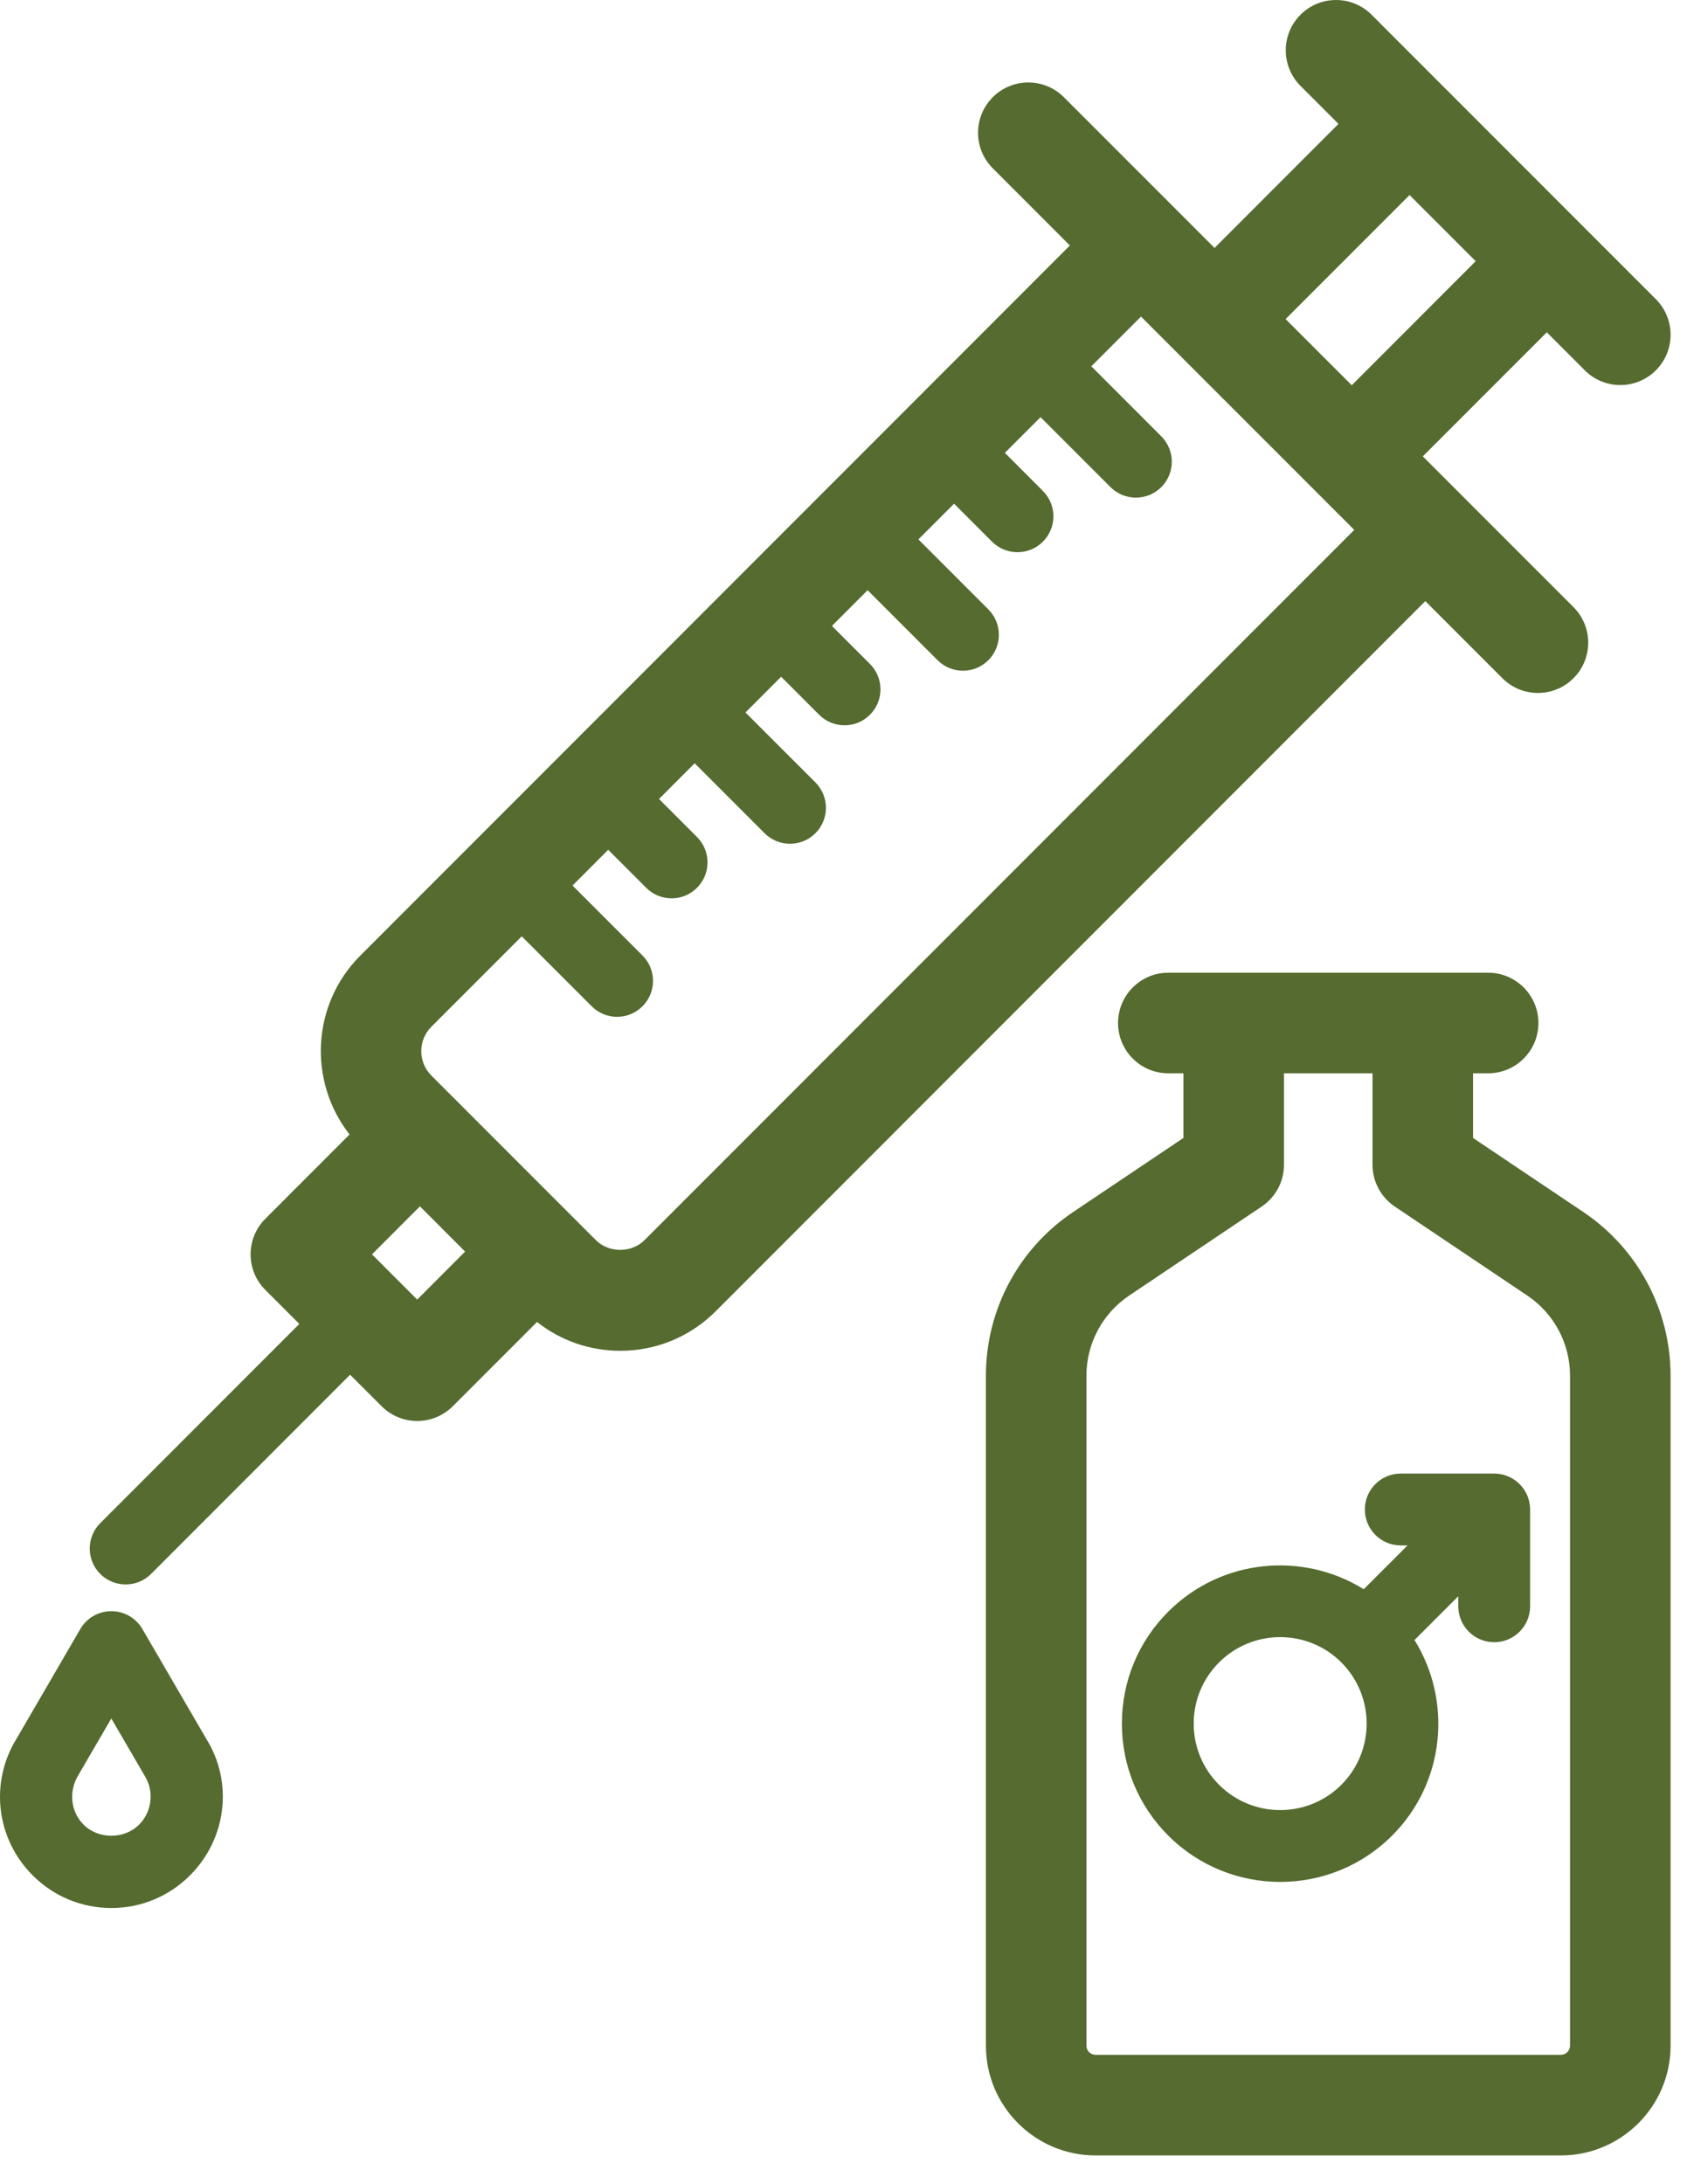
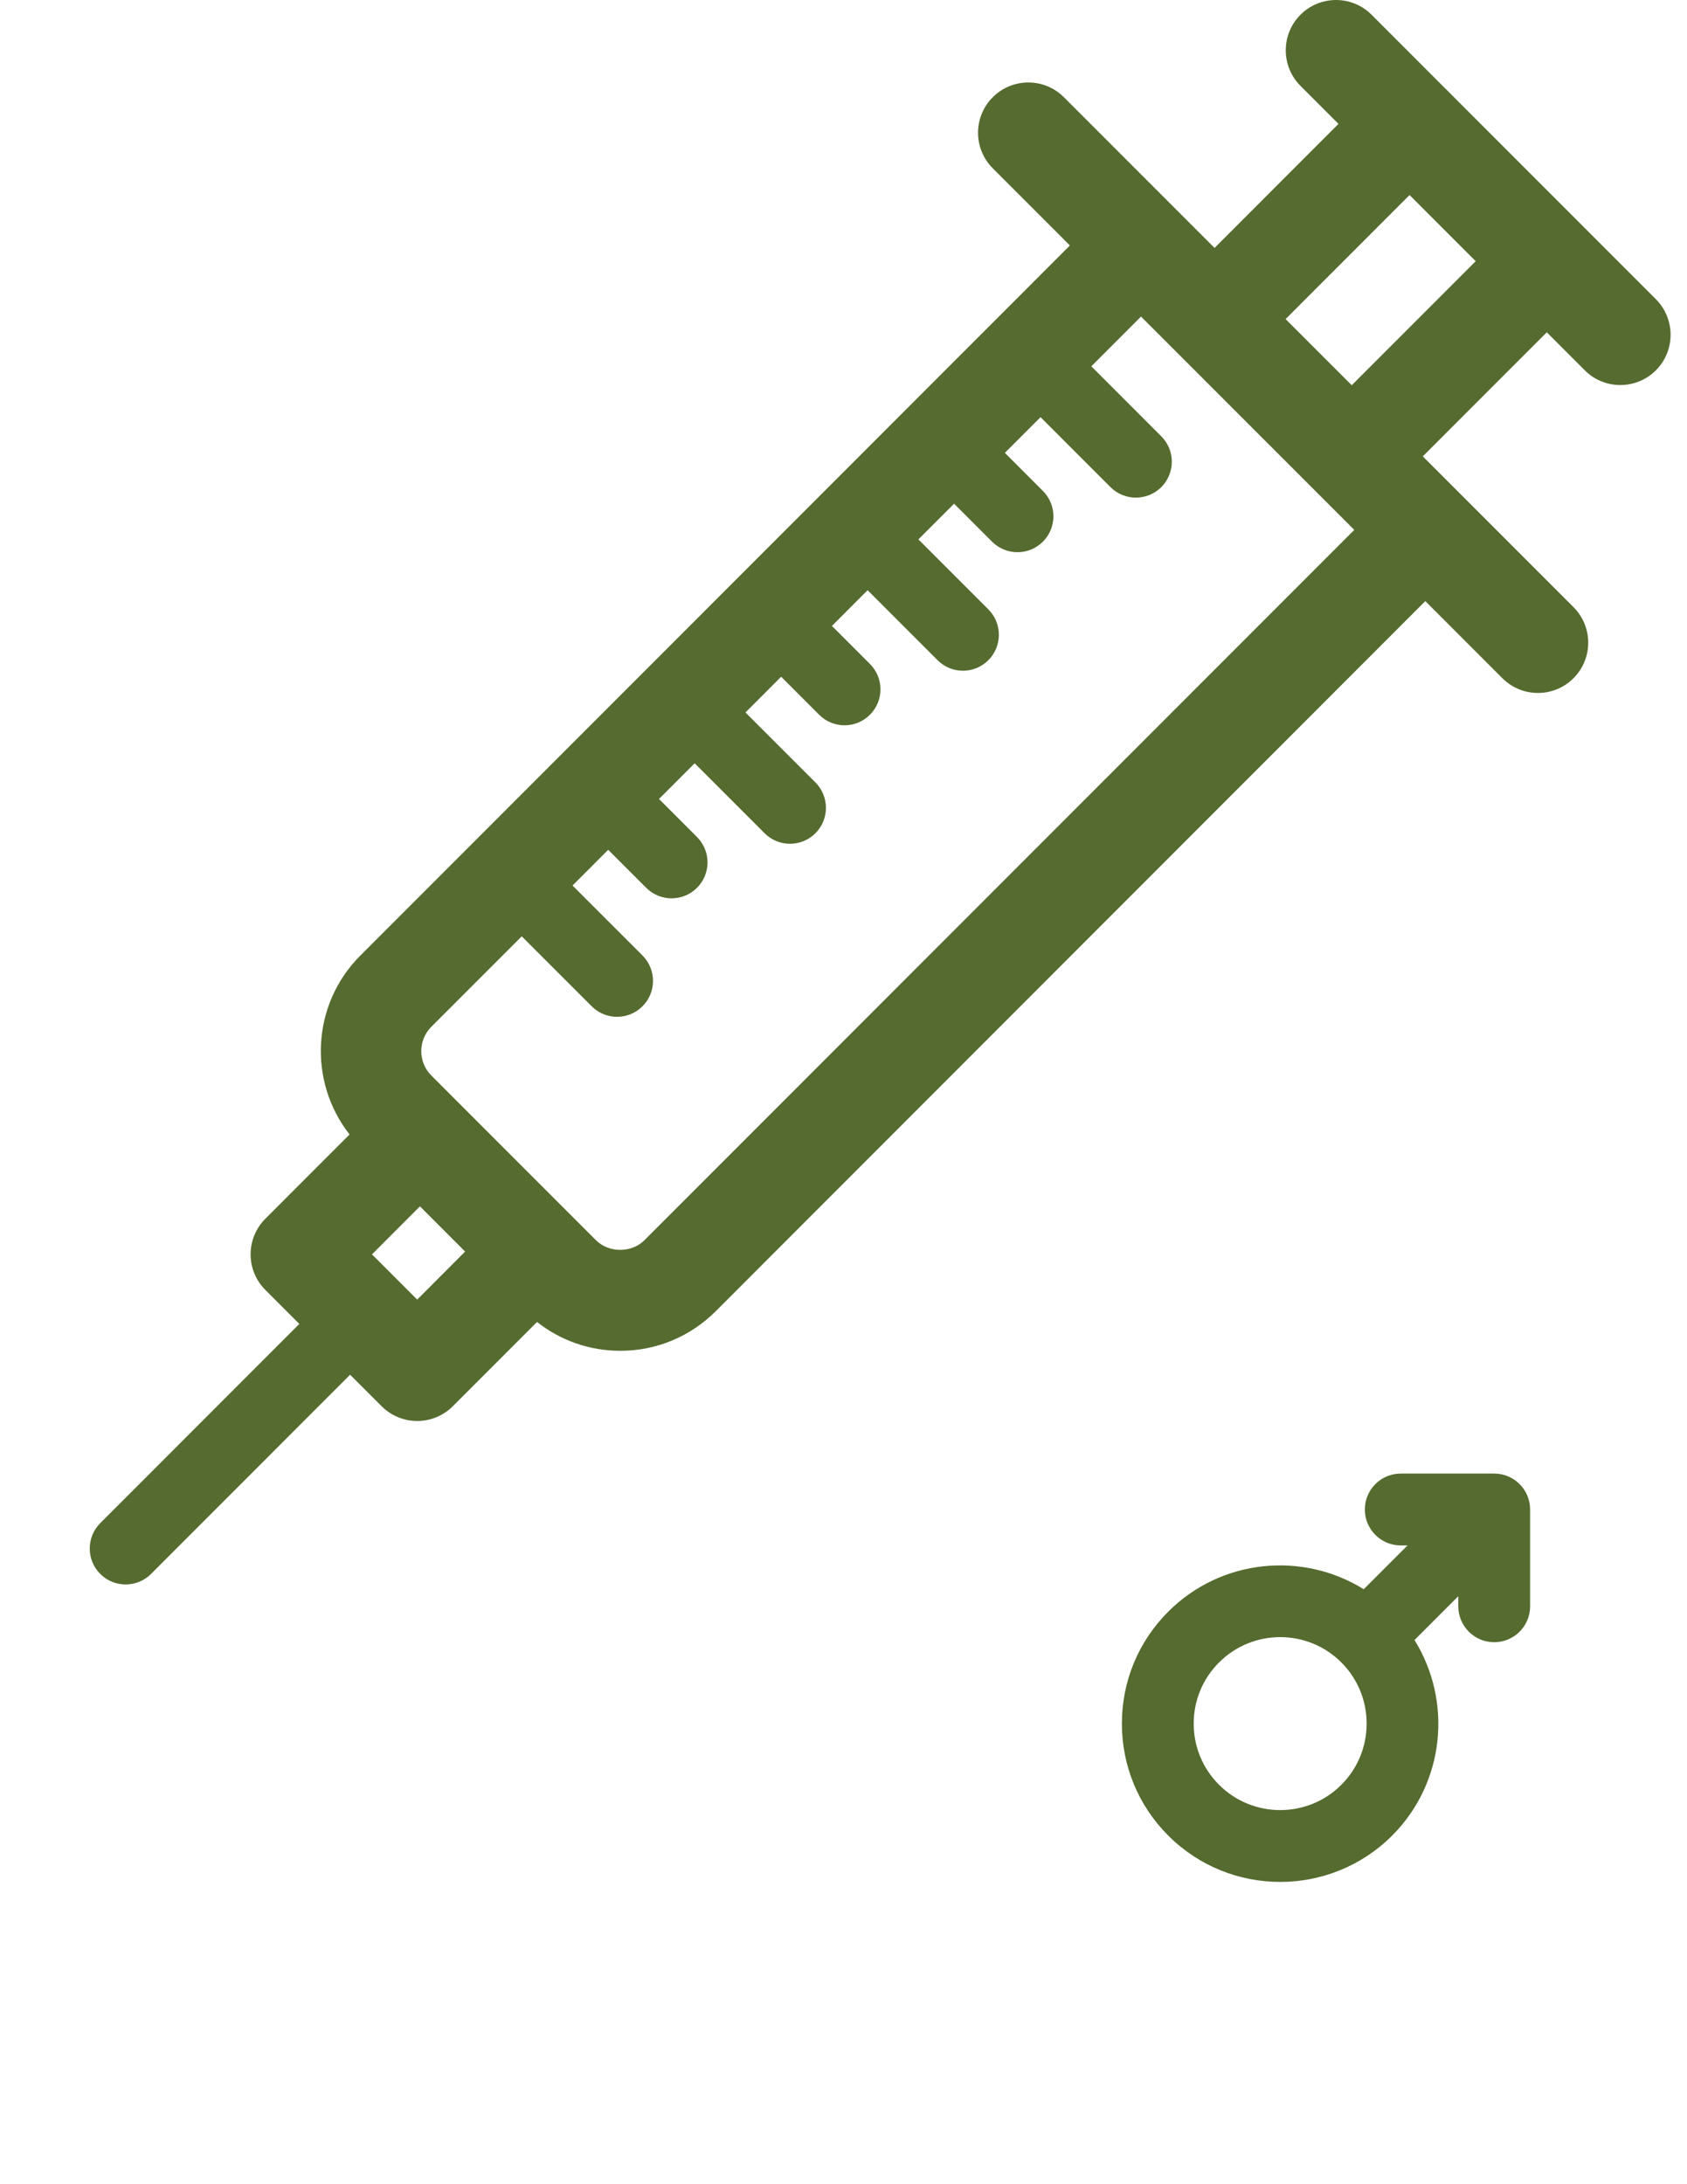
<svg xmlns="http://www.w3.org/2000/svg" width="51" height="66" viewBox="0 0 51 66" fill="none">
-   <path d="M47.866 36.624L44.532 34.386V32.432H44.988C45.828 32.432 46.508 31.752 46.508 30.912C46.508 30.073 45.828 29.393 44.988 29.393H43.013H37.295H35.319C34.48 29.393 33.8 30.073 33.8 30.912C33.8 31.752 34.48 32.432 35.319 32.432H35.776V34.386L32.442 36.624C30.79 37.733 29.805 39.582 29.805 41.571V61.815C29.805 63.643 31.292 65.131 33.12 65.131H47.187C49.015 65.131 50.503 63.643 50.503 61.815V41.571C50.503 39.582 49.517 37.733 47.866 36.624ZM47.464 61.815C47.464 61.968 47.34 62.091 47.187 62.091H33.12C32.968 62.091 32.844 61.968 32.844 61.815V41.571C32.844 40.597 33.327 39.691 34.136 39.148L38.143 36.458C38.563 36.176 38.816 35.703 38.816 35.197V32.432H41.493V35.197C41.493 35.703 41.746 36.176 42.166 36.458L46.172 39.148C46.981 39.691 47.464 40.597 47.464 41.571V61.815H47.464Z" fill="#556B2F" />
  <path d="M45.419 20.494C45.716 20.791 46.105 20.939 46.493 20.939C46.883 20.939 47.271 20.791 47.568 20.494C48.162 19.901 48.162 18.939 47.568 18.345L44.163 14.94L44.162 14.939L43.013 13.79L46.761 10.041L47.91 11.19C48.206 11.487 48.595 11.635 48.984 11.635C49.373 11.635 49.762 11.487 50.059 11.19C50.652 10.597 50.652 9.635 50.059 9.041L45.761 4.743L43.688 2.669L43.687 2.669L41.464 0.445C40.871 -0.148 39.909 -0.148 39.315 0.445C38.722 1.039 38.722 2.001 39.315 2.594L40.464 3.743L36.717 7.492L35.568 6.343L32.162 2.937C31.568 2.344 30.607 2.344 30.013 2.937C29.419 3.531 29.419 4.493 30.013 5.086L32.344 7.418L10.89 28.878C9.417 30.352 9.312 32.681 10.568 34.28L8.021 36.828C7.428 37.422 7.428 38.384 8.021 38.977L9.049 40.005L3.031 46.025C2.607 46.449 2.607 47.136 3.031 47.56C3.243 47.772 3.521 47.877 3.799 47.877C4.077 47.877 4.354 47.772 4.566 47.56L10.584 41.54L11.538 42.493C11.823 42.778 12.21 42.938 12.613 42.938C13.016 42.938 13.402 42.778 13.688 42.493L16.235 39.946C16.95 40.509 17.826 40.817 18.751 40.817C19.841 40.817 20.866 40.392 21.637 39.622L43.089 18.163L45.419 20.494ZM42.613 5.893L44.612 7.893L40.865 11.641L39.299 10.076L38.865 9.642L42.613 5.893ZM12.612 39.27L11.245 37.903L12.695 36.452L14.061 37.819L12.612 39.27ZM19.486 37.472C19.093 37.866 18.407 37.866 18.013 37.473L13.04 32.499C12.634 32.093 12.634 31.433 13.04 31.026L15.773 28.293L17.888 30.407C18.099 30.619 18.377 30.725 18.655 30.725C18.933 30.725 19.211 30.619 19.423 30.407C19.847 29.983 19.847 29.296 19.423 28.872L17.308 26.758L18.387 25.678L19.536 26.827C19.748 27.039 20.026 27.145 20.303 27.145C20.581 27.145 20.859 27.039 21.071 26.827C21.495 26.403 21.495 25.716 21.071 25.292L19.922 24.143L21.001 23.064L23.115 25.178C23.327 25.39 23.605 25.496 23.883 25.496C24.161 25.496 24.438 25.39 24.651 25.178C25.075 24.754 25.075 24.067 24.651 23.643L22.536 21.529L23.615 20.449L24.764 21.598C24.976 21.81 25.254 21.916 25.532 21.916C25.81 21.916 26.087 21.81 26.299 21.598C26.724 21.174 26.724 20.487 26.299 20.063L25.15 18.914L26.229 17.834L28.344 19.949C28.556 20.161 28.834 20.267 29.112 20.267C29.39 20.267 29.667 20.161 29.879 19.949C30.303 19.525 30.303 18.838 29.879 18.414L27.764 16.299L28.843 15.22L29.992 16.369C30.204 16.58 30.482 16.686 30.76 16.686C31.038 16.686 31.315 16.58 31.527 16.369C31.952 15.945 31.952 15.257 31.527 14.834L30.378 13.684L31.457 12.605L33.572 14.72C33.784 14.931 34.062 15.037 34.339 15.037C34.617 15.037 34.895 14.931 35.107 14.72C35.531 14.295 35.531 13.608 35.107 13.184L32.992 11.069L34.494 9.566L39.756 14.827L40.941 16.012L19.486 37.472Z" fill="#556B2F" />
-   <path d="M4.304 49.224C4.11 48.889 3.752 48.685 3.366 48.685C2.979 48.685 2.622 48.89 2.428 49.224L0.52 52.505C-0.32 53.84 -0.127 55.553 0.989 56.669C1.624 57.304 2.468 57.654 3.366 57.654C4.264 57.654 5.108 57.304 5.743 56.669C6.859 55.554 7.053 53.841 6.232 52.536L4.304 49.224ZM4.207 55.134C3.758 55.583 2.974 55.584 2.525 55.134C2.136 54.745 2.065 54.124 2.375 53.628L3.365 51.927L4.374 53.659C4.667 54.125 4.596 54.745 4.207 55.134Z" fill="#556B2F" />
  <path d="M45.172 44.527H42.346C41.747 44.527 41.261 45.013 41.261 45.613C41.261 46.212 41.747 46.698 42.346 46.698H42.551L41.227 48.022C39.382 46.875 36.92 47.097 35.318 48.699C34.414 49.602 33.916 50.804 33.916 52.082C33.916 53.36 34.414 54.562 35.318 55.466C36.251 56.399 37.476 56.866 38.702 56.866C39.928 56.866 41.153 56.399 42.086 55.466C43.687 53.864 43.91 51.403 42.762 49.557L44.086 48.233V48.538C44.086 49.137 44.572 49.623 45.172 49.623C45.771 49.623 46.257 49.137 46.257 48.538V45.613C46.257 45.013 45.771 44.527 45.172 44.527ZM40.551 53.931C39.532 54.951 37.872 54.95 36.853 53.931C36.359 53.437 36.087 52.781 36.087 52.082C36.087 51.384 36.359 50.728 36.853 50.234C37.363 49.724 38.033 49.469 38.703 49.469C39.372 49.469 40.042 49.724 40.551 50.234C41.57 51.253 41.57 52.912 40.551 53.931Z" fill="#556B2F" />
</svg>